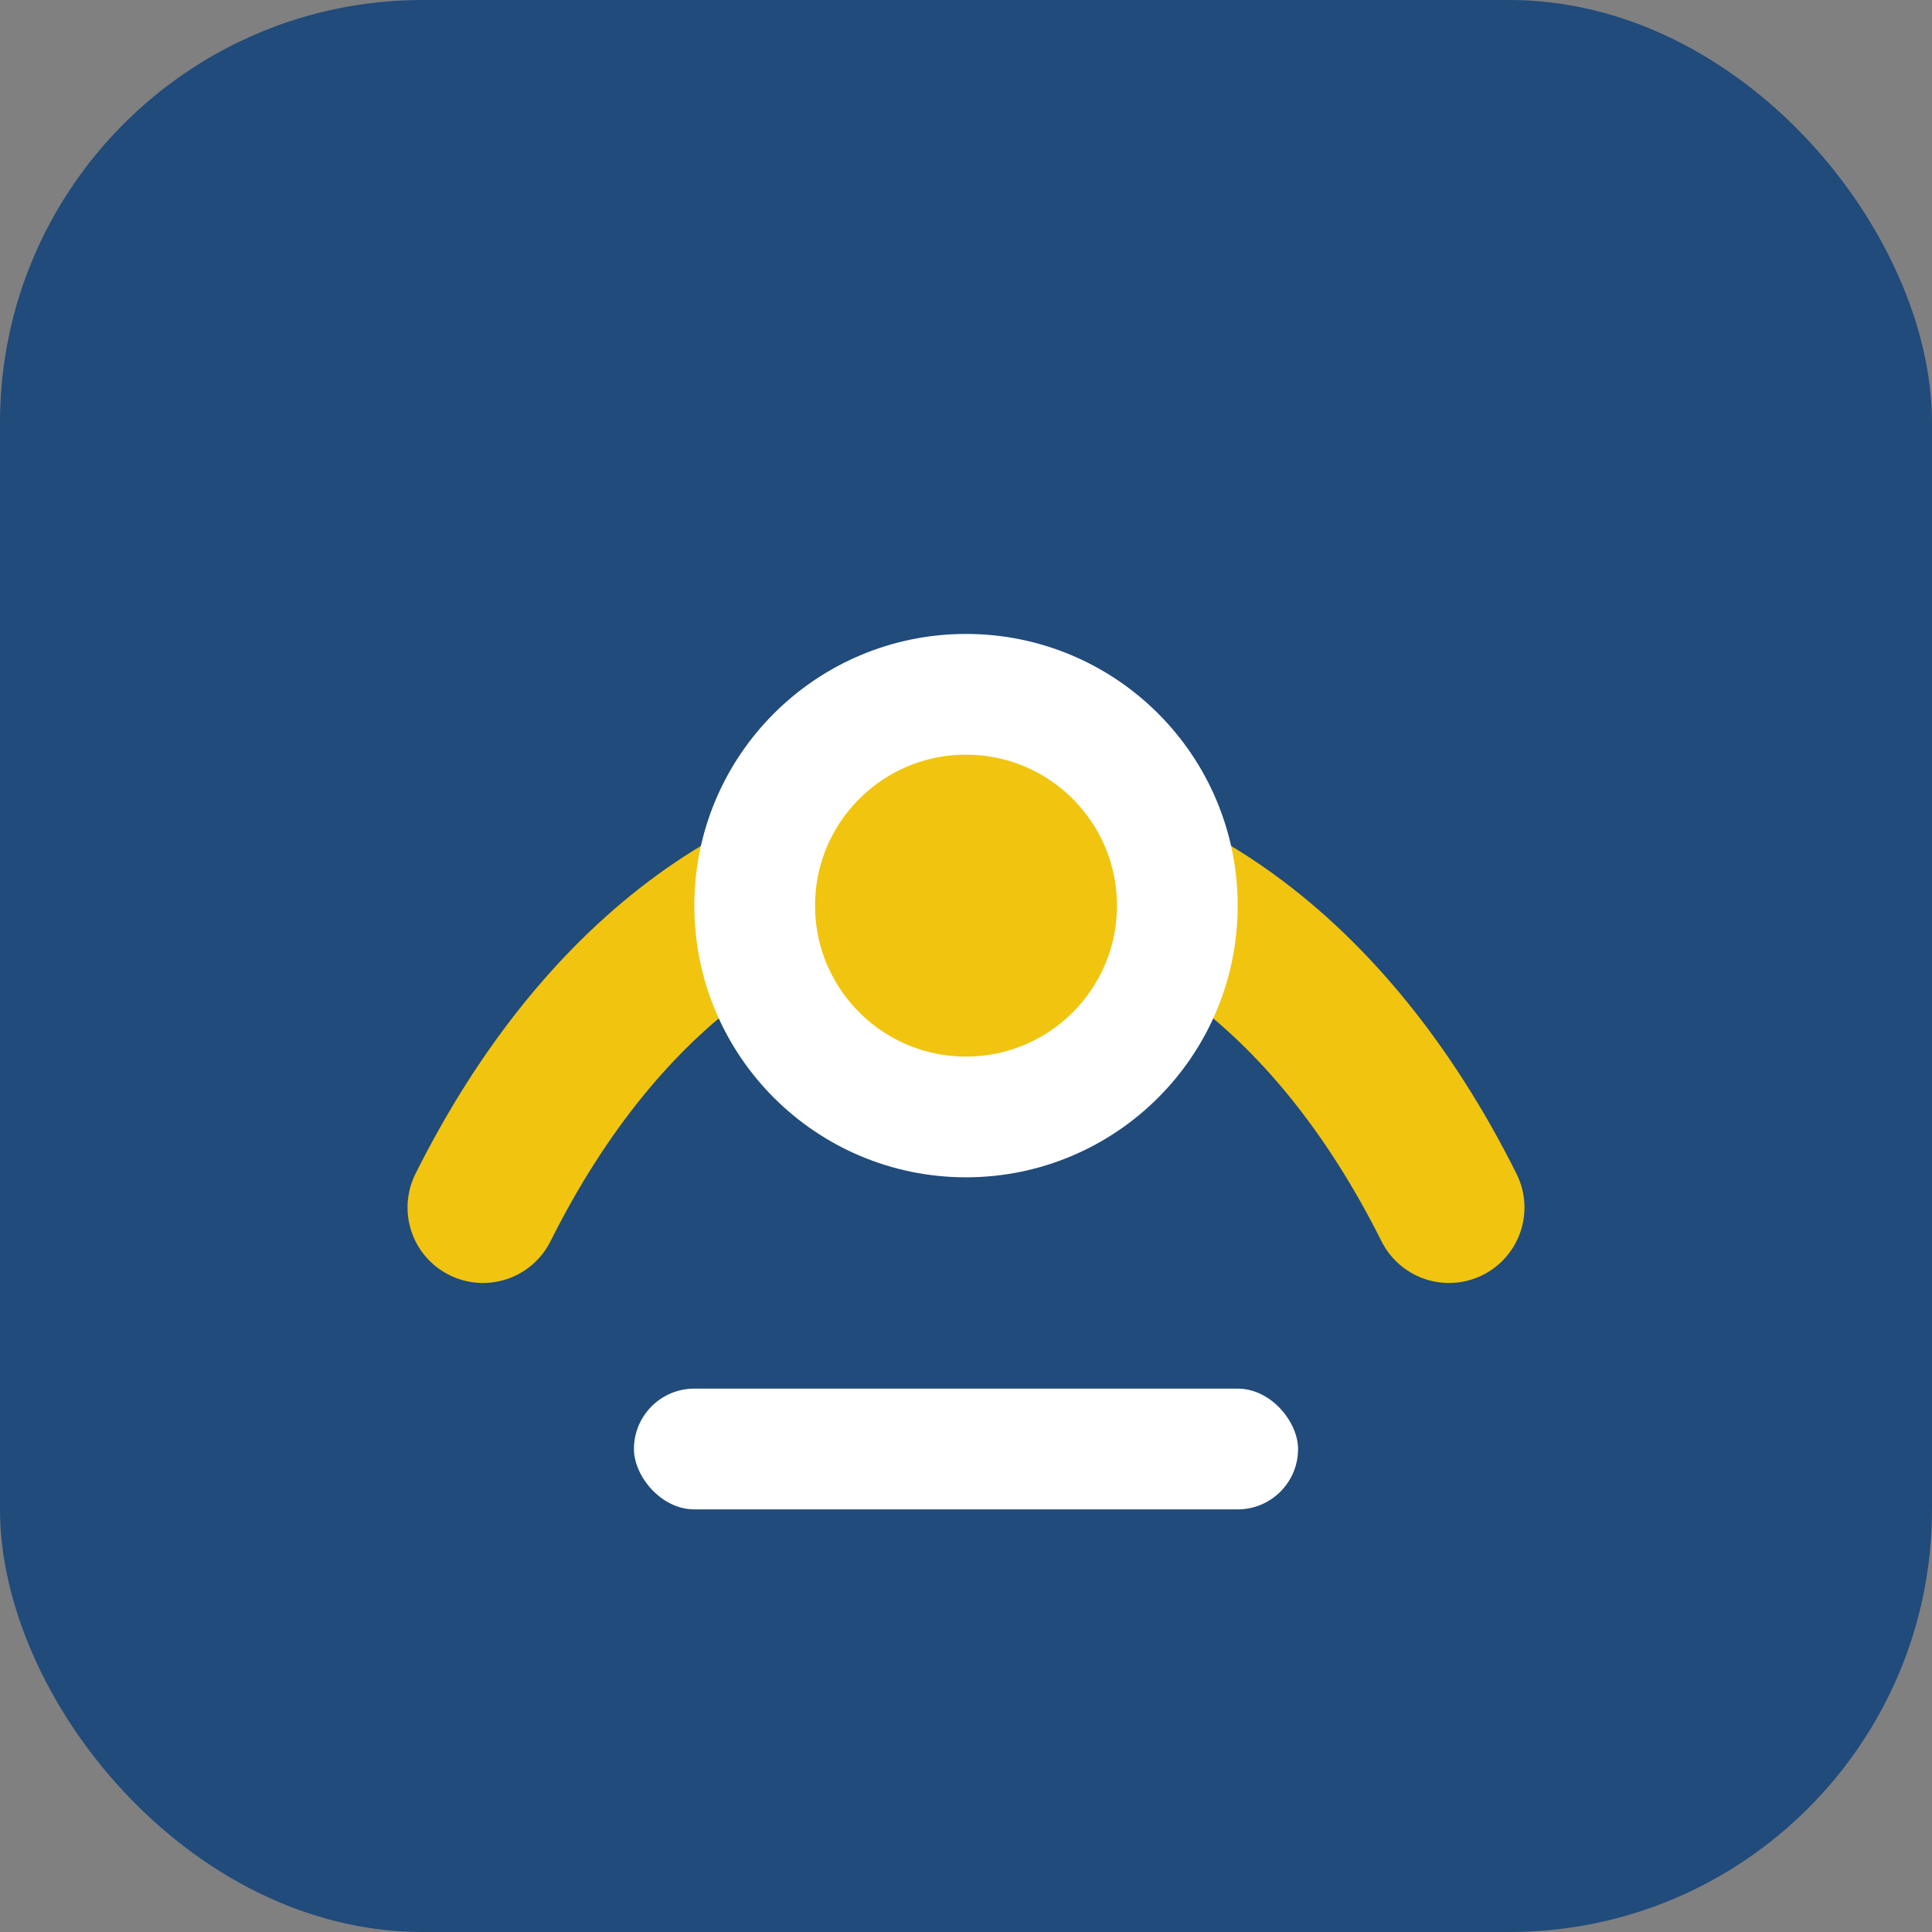
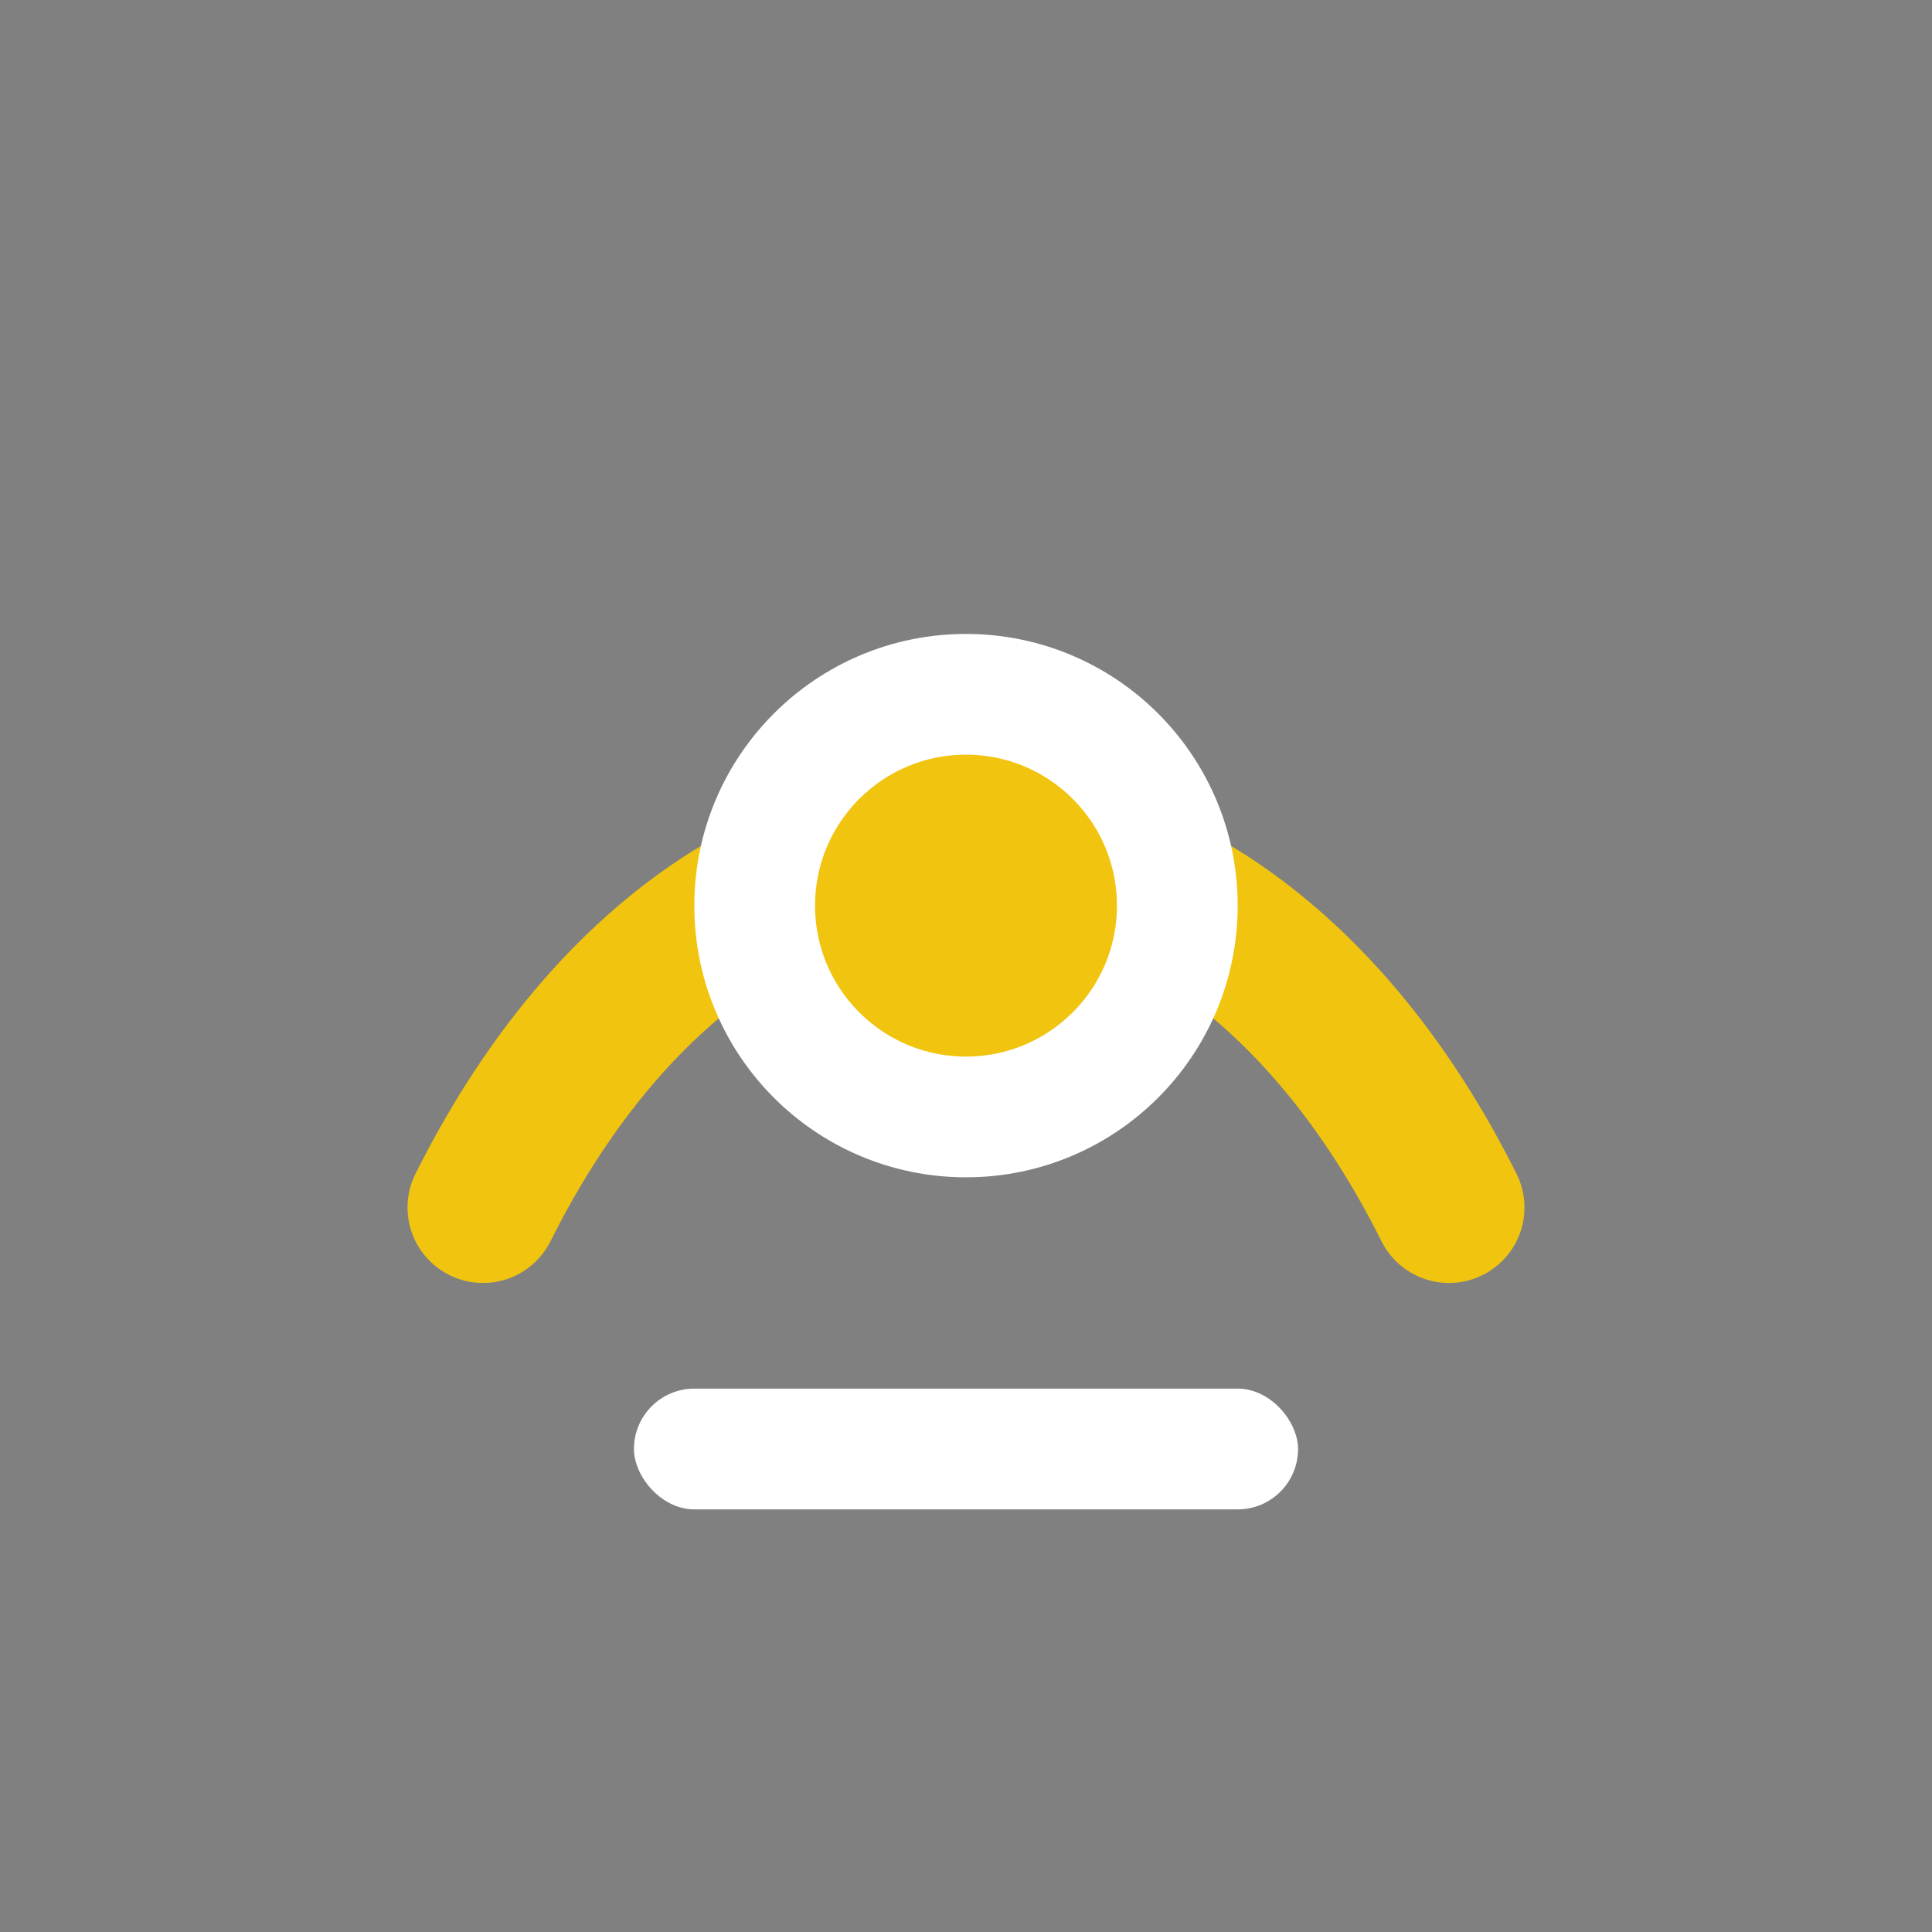
<svg xmlns="http://www.w3.org/2000/svg" width="32" height="32" viewBox="0 0 32 32">
  <rect x="0" y="0" width="32" height="32" fill="#808080" stroke="none" />
-   <rect width="32" height="32" rx="7" fill="#204B7B" />
  <g>
    <path d="M8 20c4-8 12-8 16 0" stroke="#F1C40F" stroke-width="2.5" fill="none" stroke-linecap="round" />
    <circle cx="16" cy="15" r="3.5" fill="#F1C40F" stroke="#FFFFFF" stroke-width="2" />
    <rect x="10.5" y="23" width="11" height="2" rx="1" fill="#FFFFFF" />
  </g>
</svg>